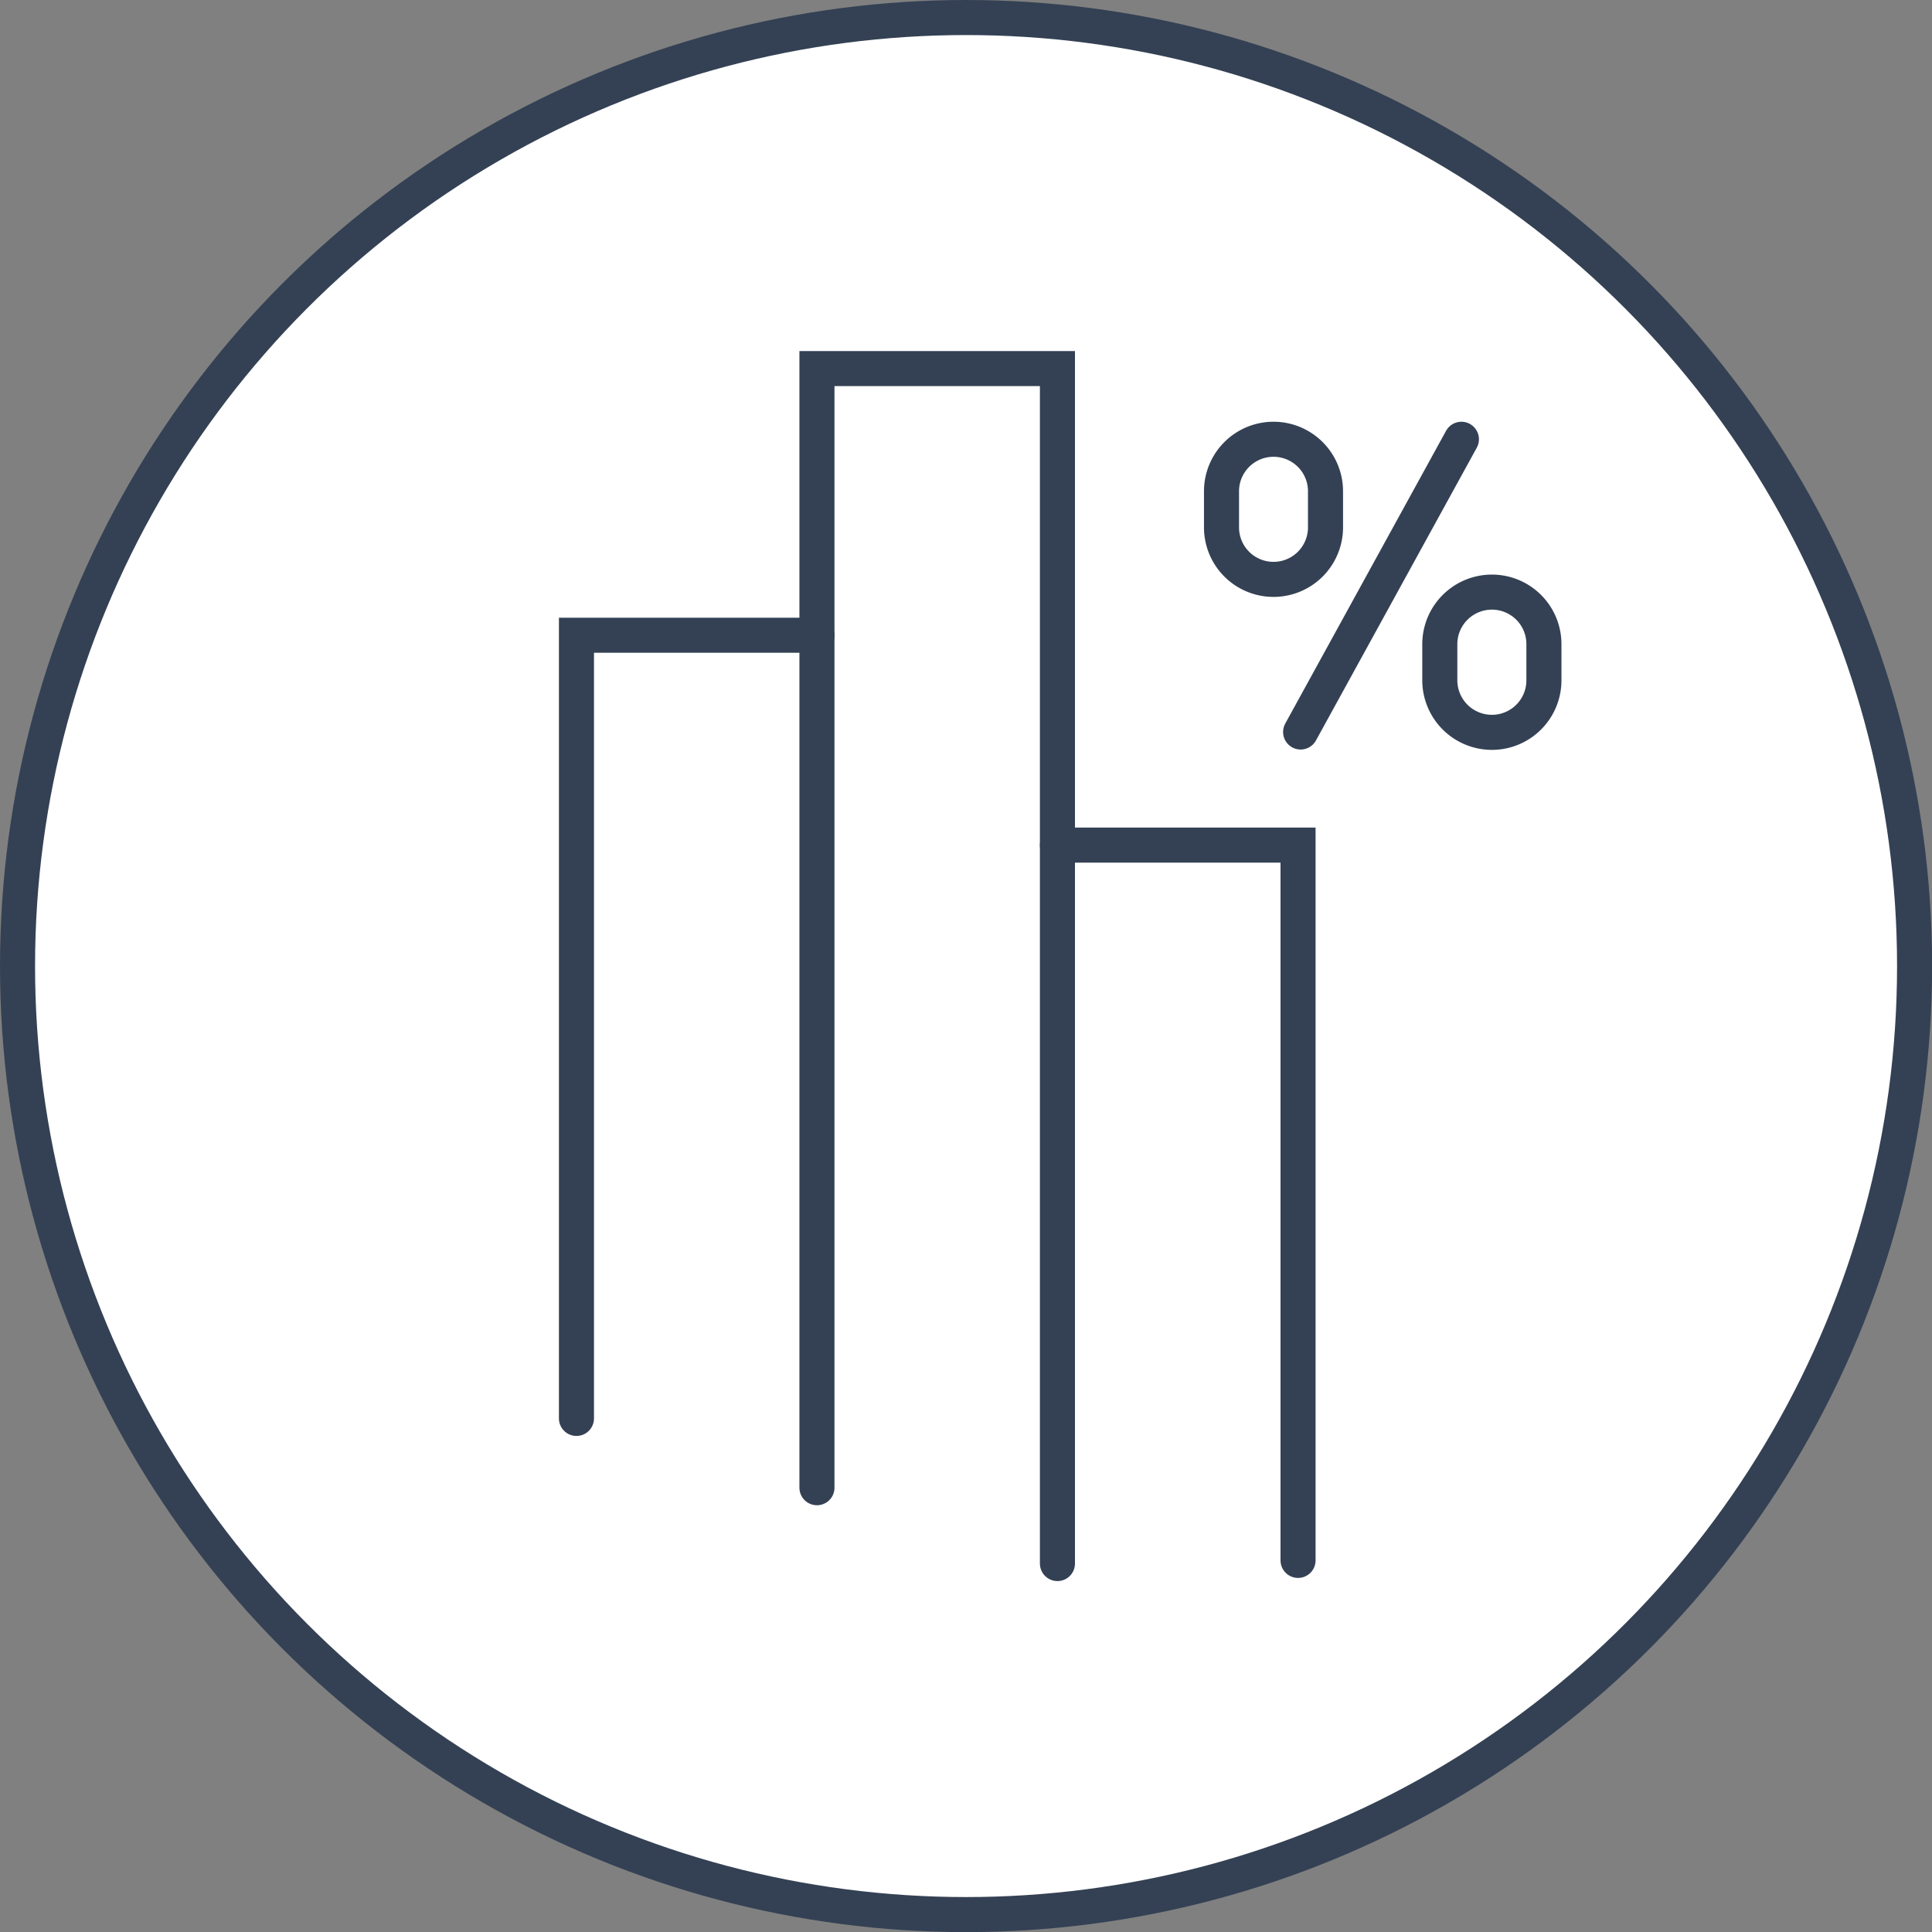
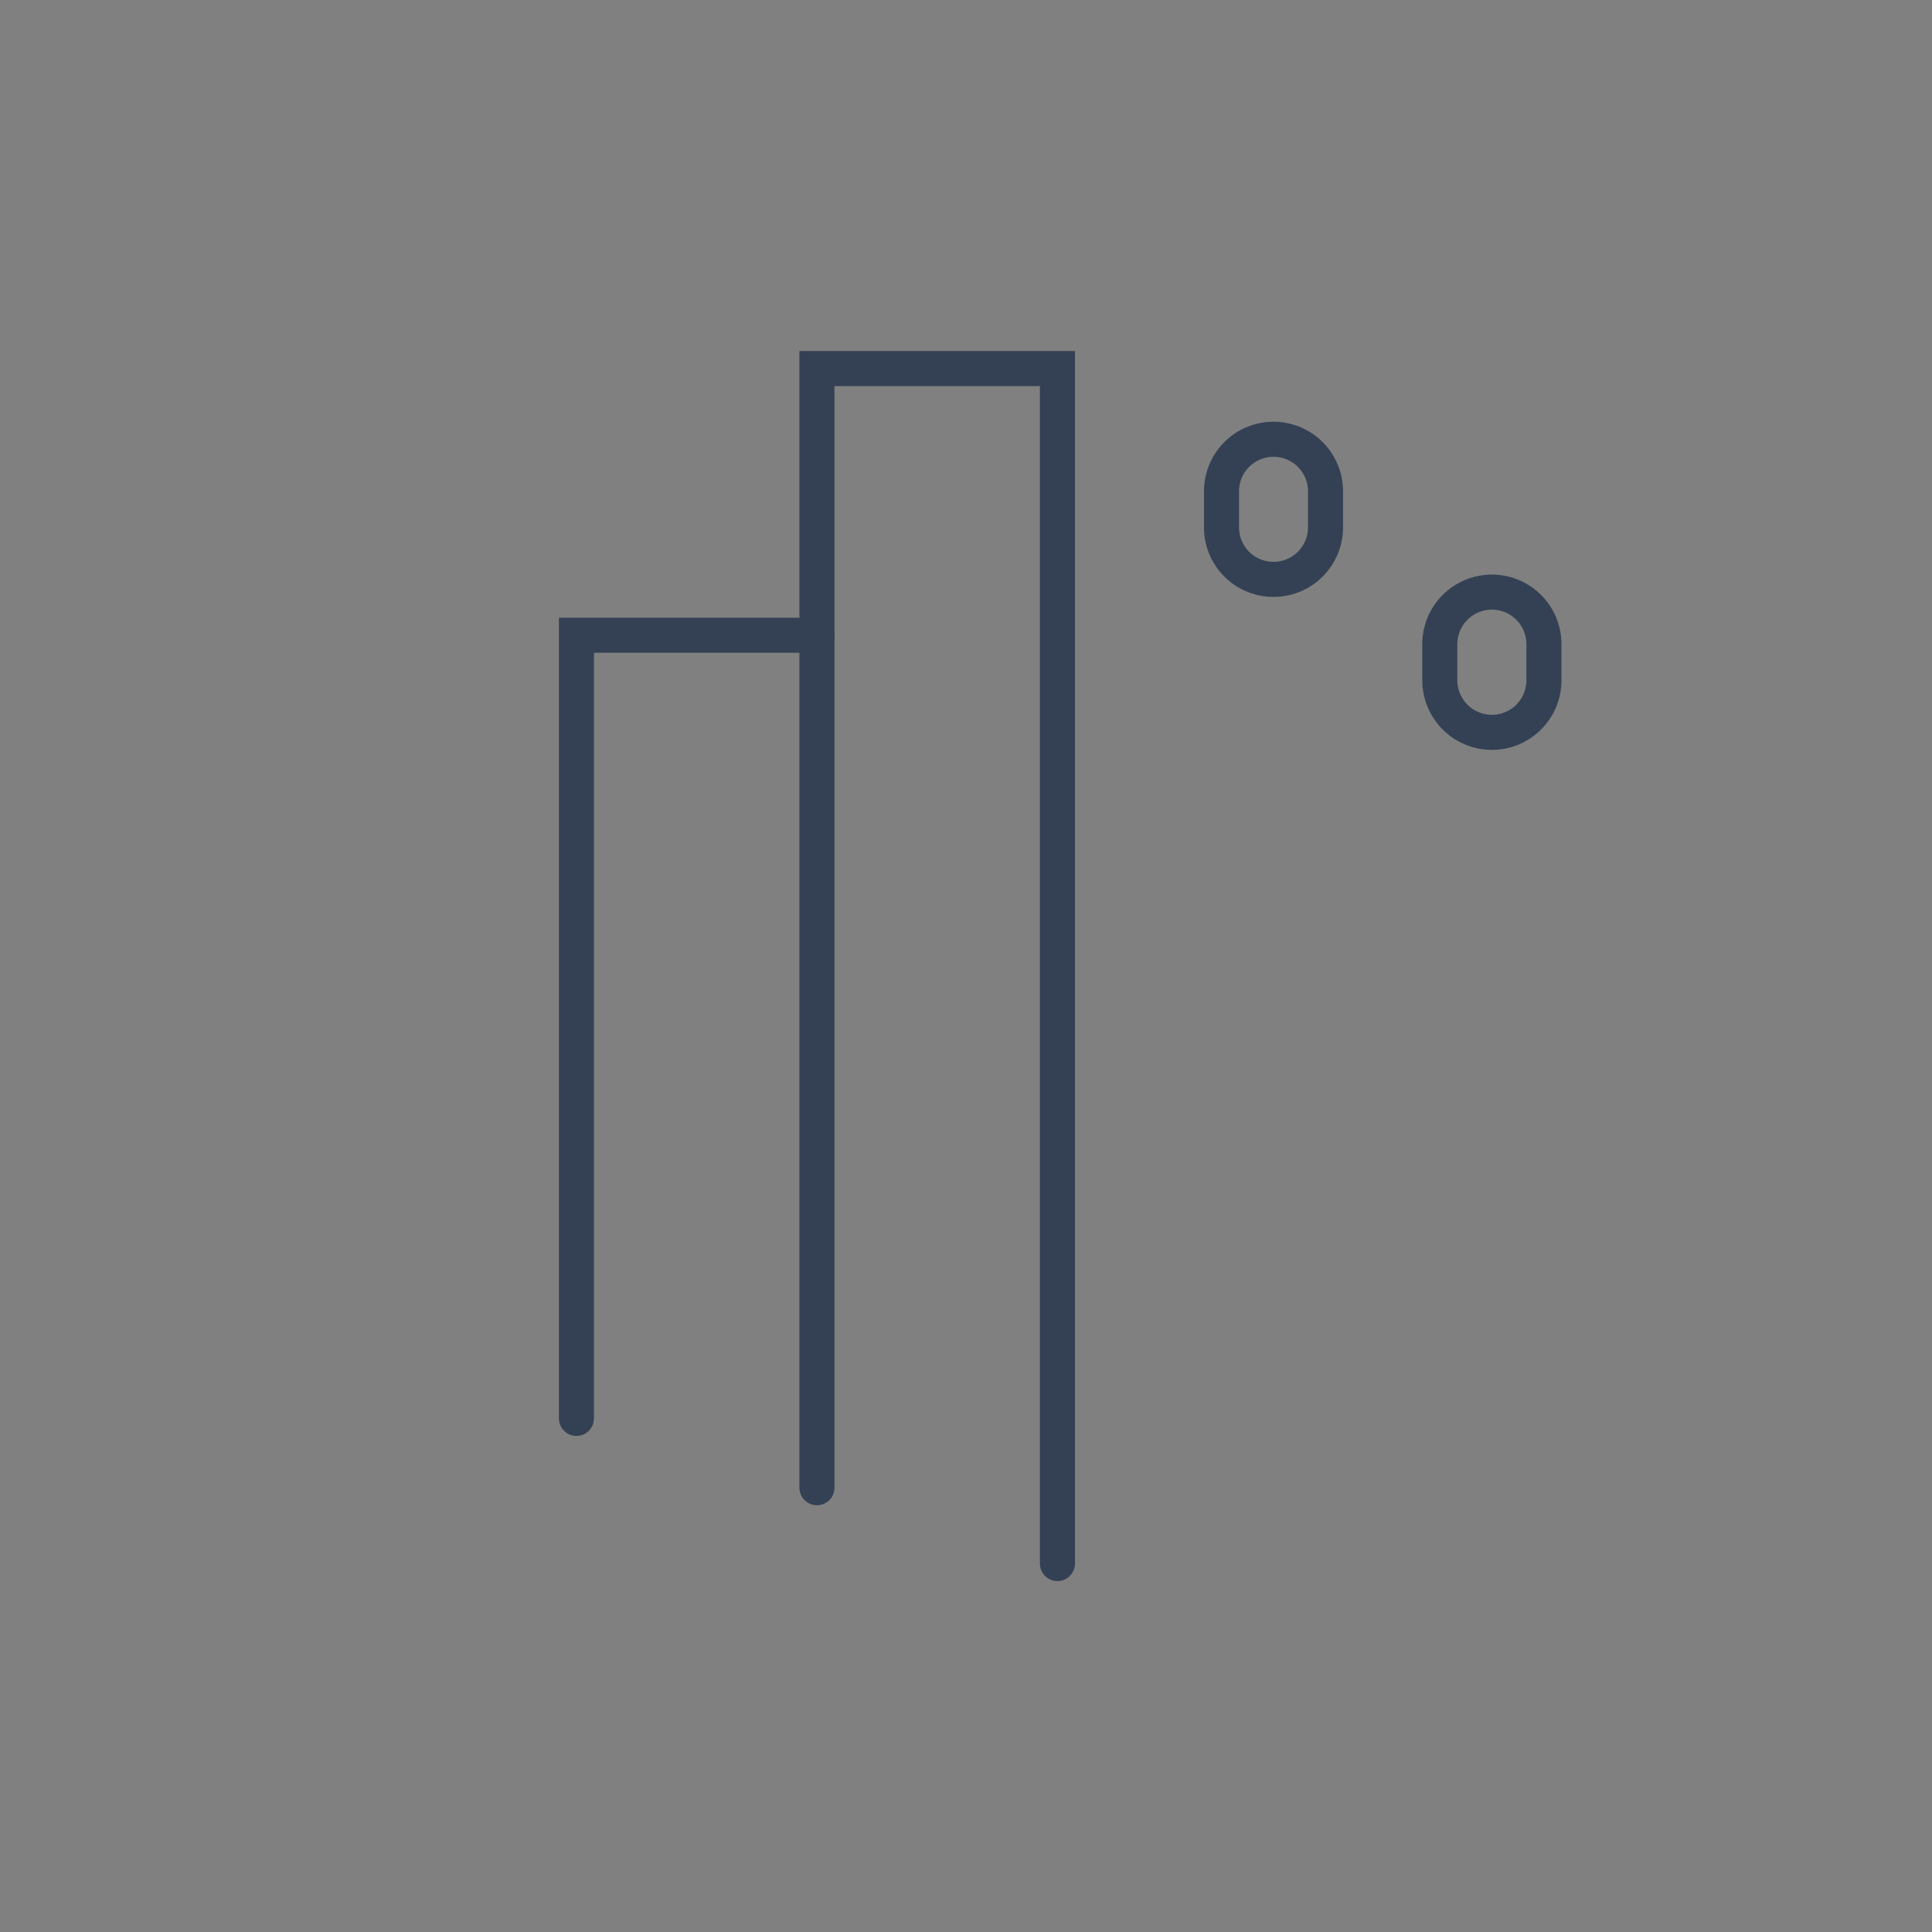
<svg xmlns="http://www.w3.org/2000/svg" id="Icon_Set" data-name="Icon Set" viewBox="0 0 165.33 165.33">
  <rect x="0" y="0" width="165.33" height="165.33" fill="#808080" stroke="none" />
  <defs>
    <style>.cls-1{fill:#fff;}.cls-1,.cls-2{stroke:#344154;stroke-miterlimit:10;stroke-width:3px;}.cls-2{fill:none;stroke-linecap:round;}</style>
  </defs>
-   <circle class="cls-1" cx="82.67" cy="82.67" r="81.17" />
-   <line class="cls-2" x1="111.3" y1="62.64" x2="125.06" y2="37.59" />
  <path class="cls-2" d="M137,71h0a4.46,4.46,0,0,1-4.46-4.45V63.43A4.46,4.46,0,0,1,137,59h0a4.45,4.45,0,0,1,4.45,4.45v3.09A4.45,4.45,0,0,1,137,71Z" transform="translate(-9.33 -8.33)" />
  <path class="cls-2" d="M118.31,57.91h0a4.45,4.45,0,0,1-4.45-4.45V50.37a4.45,4.45,0,0,1,4.45-4.45h0a4.45,4.45,0,0,1,4.45,4.45v3.09A4.45,4.45,0,0,1,118.31,57.91Z" transform="translate(-9.33 -8.33)" />
  <polyline class="cls-2" points="69.91 127.31 69.91 31.54 90.49 31.54 90.49 133.8" />
  <polyline class="cls-2" points="49.33 121.38 49.33 54.36 69.91 54.36" />
-   <polyline class="cls-2" points="90.49 72.32 111.08 72.32 111.08 133.53" />
</svg>